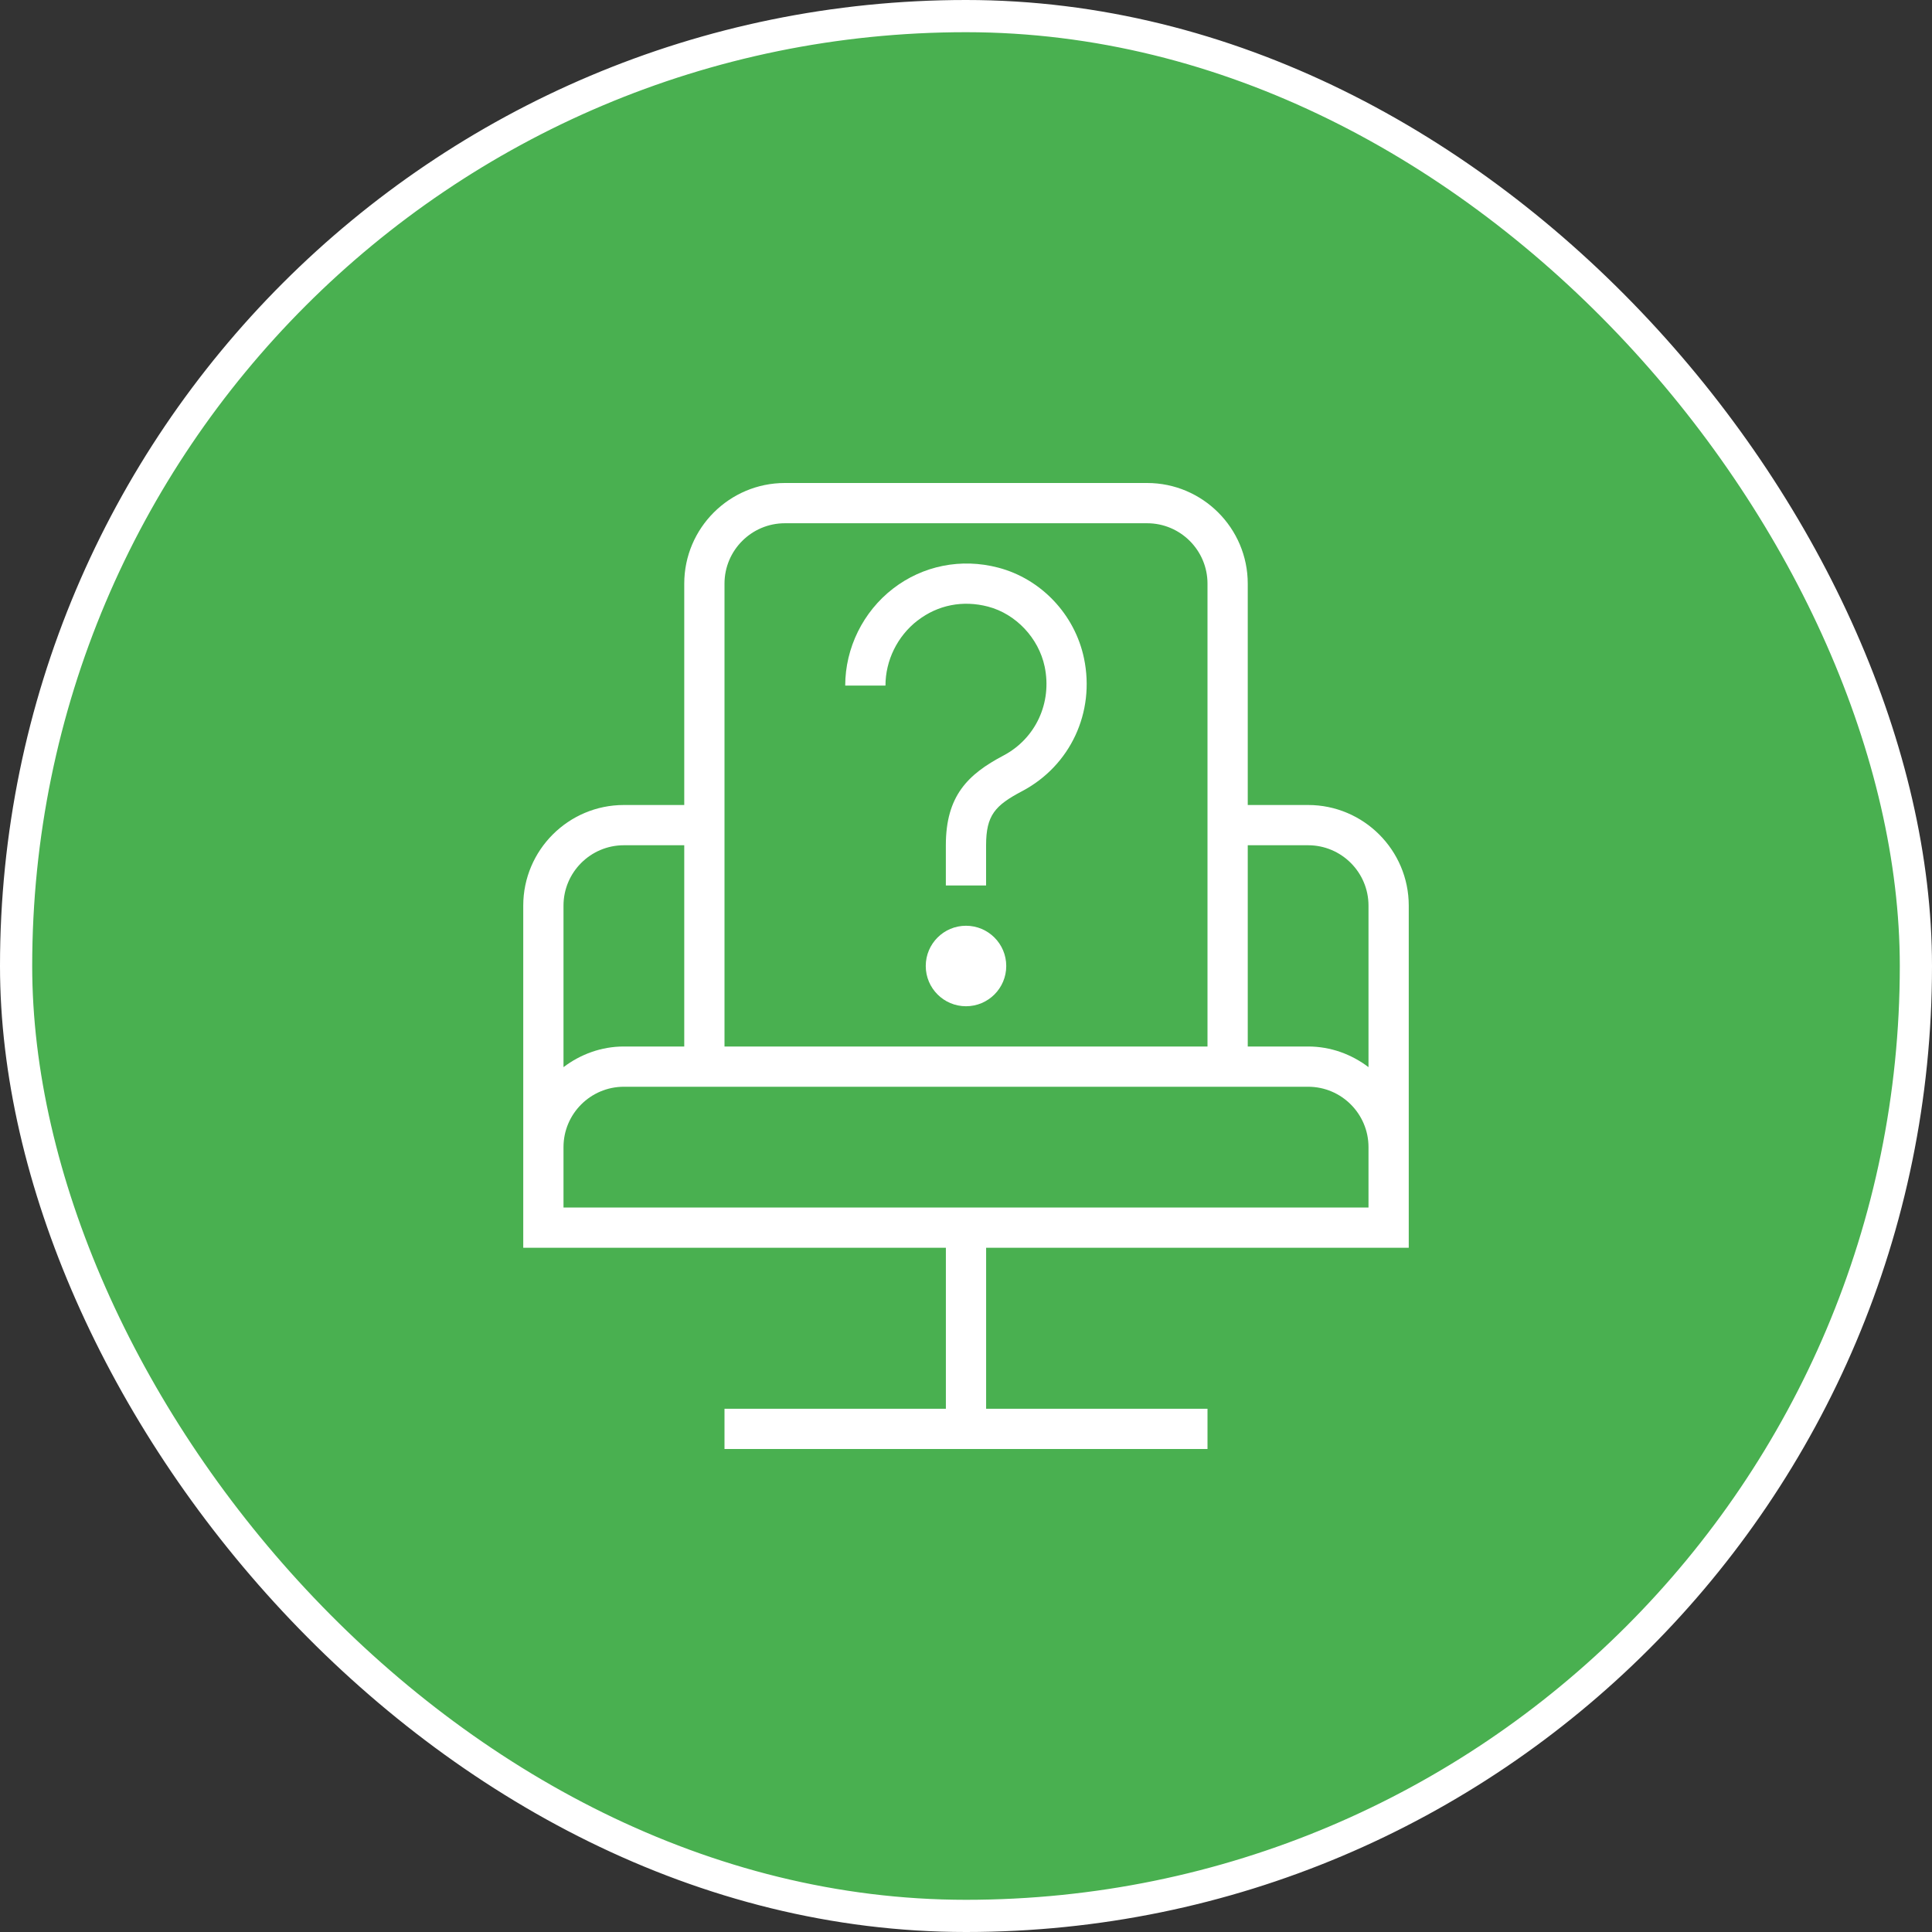
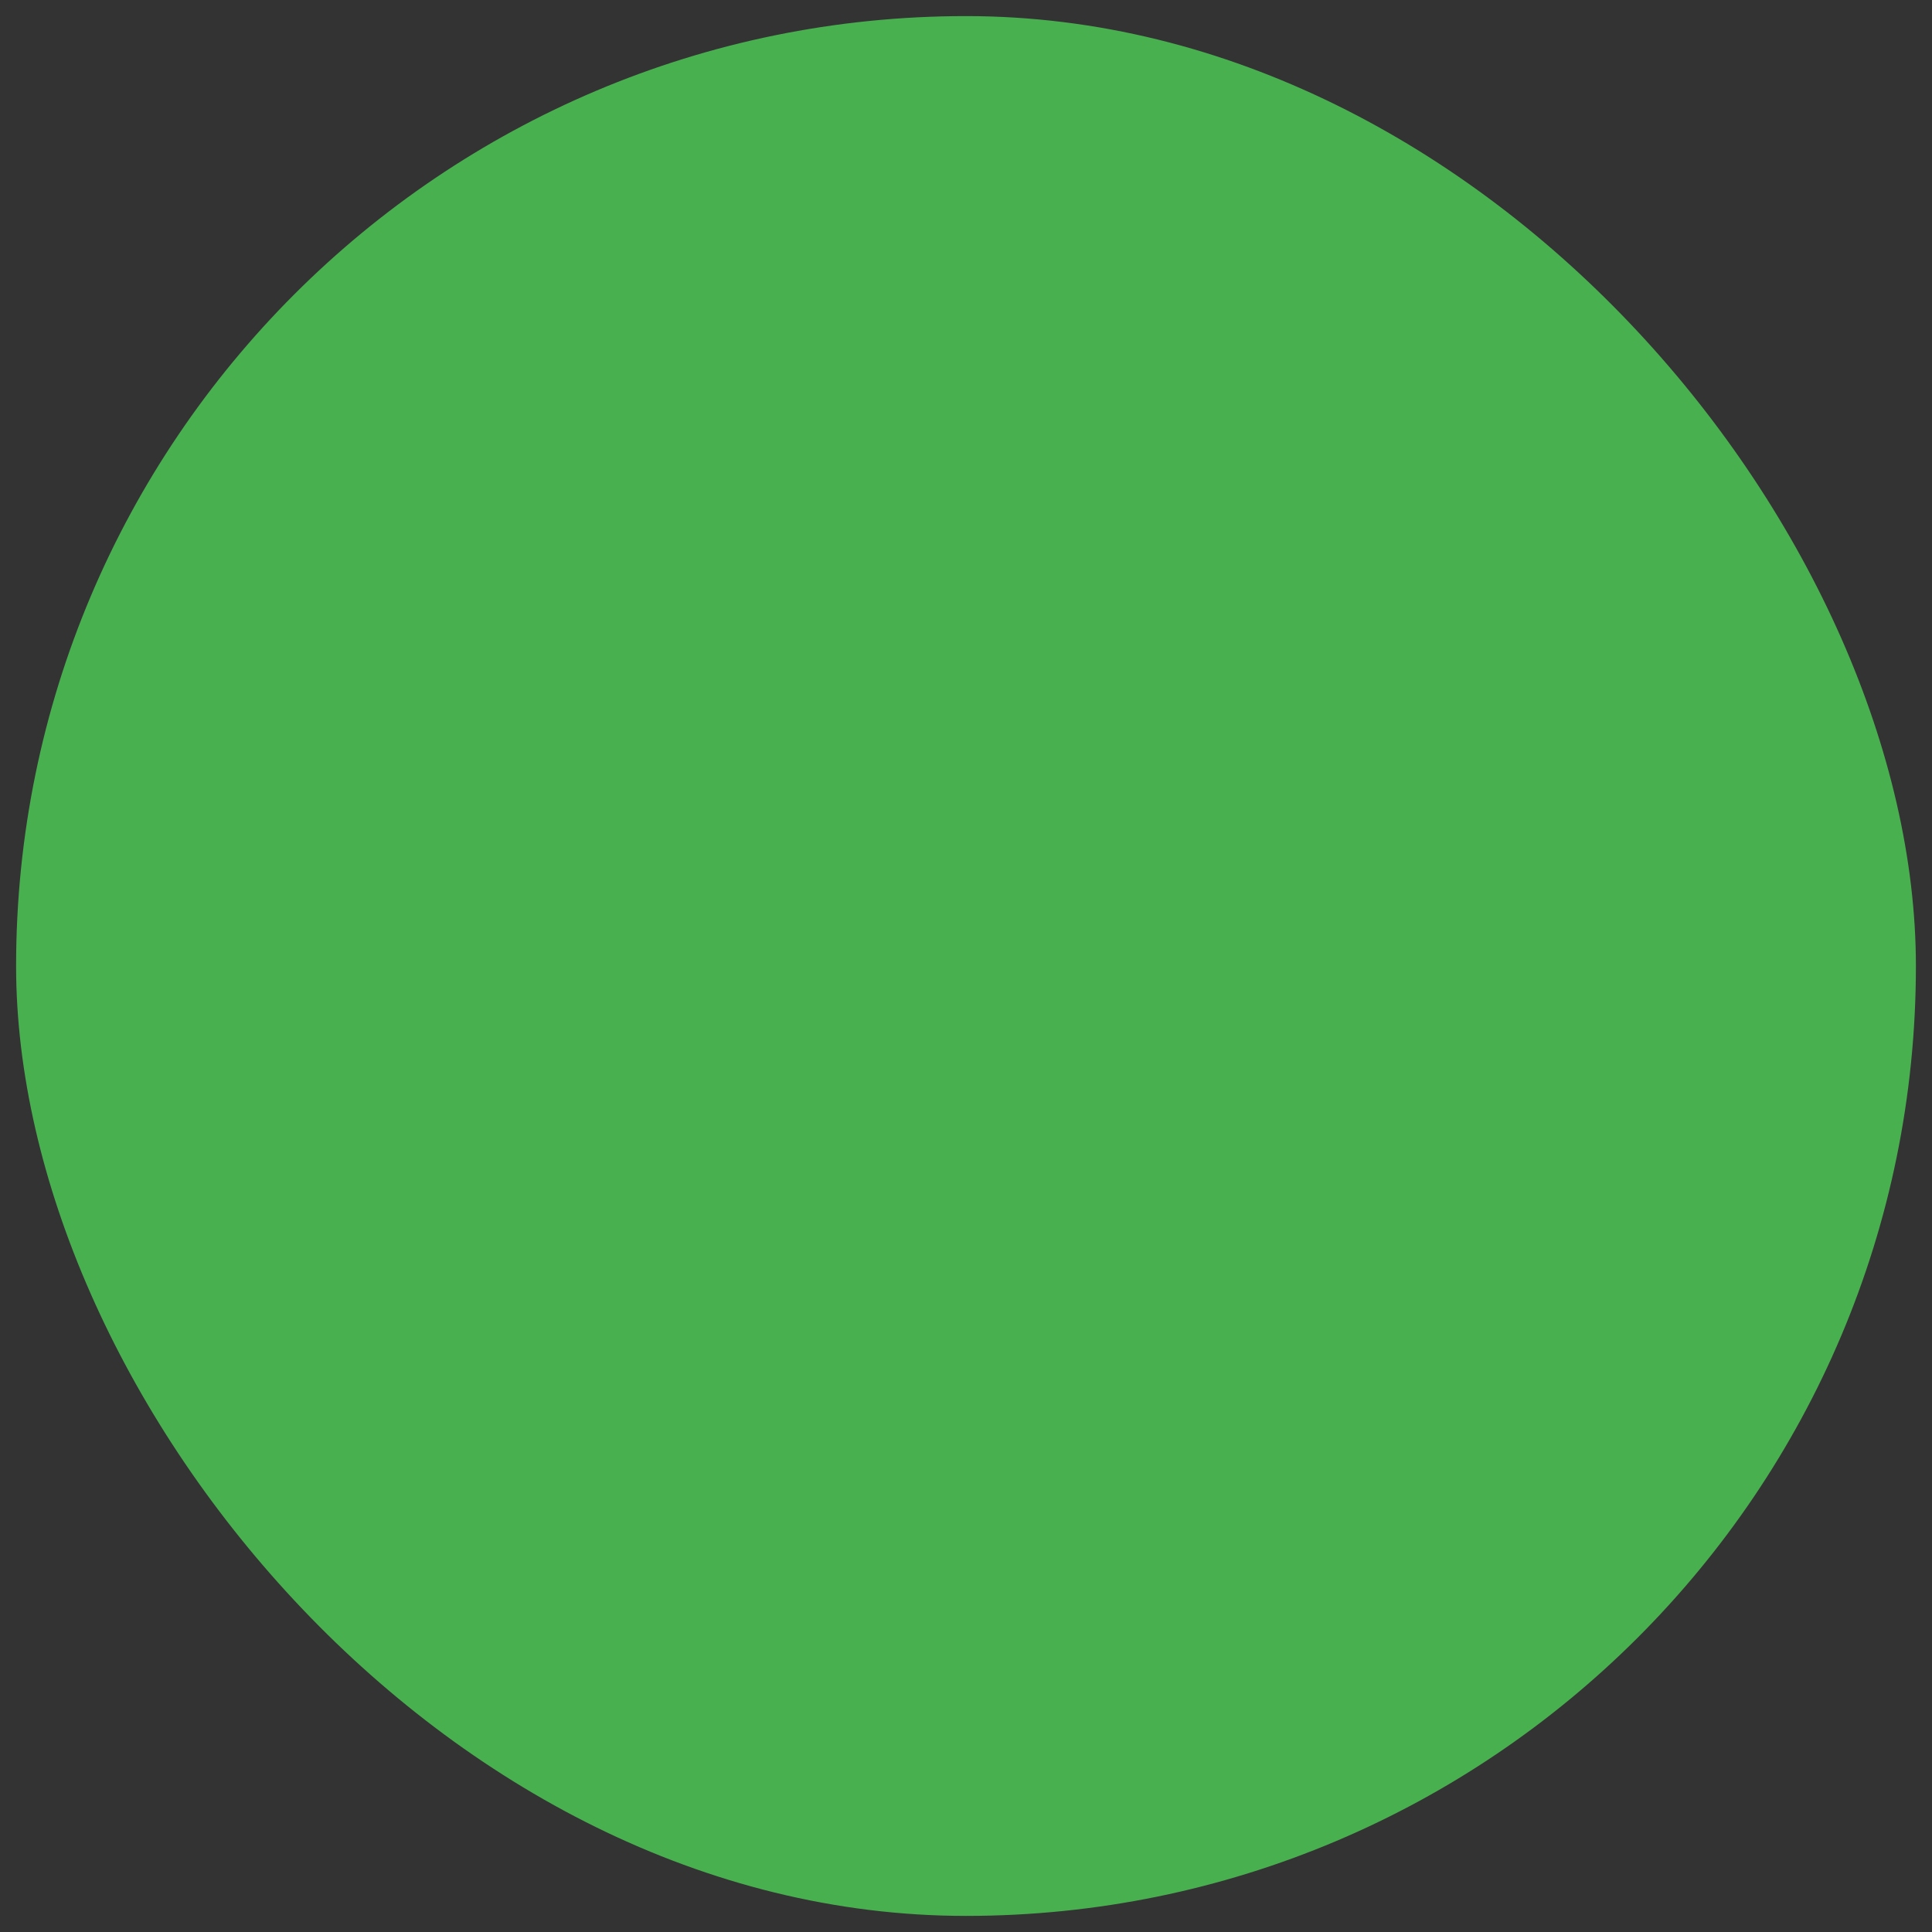
<svg xmlns="http://www.w3.org/2000/svg" width="60" height="60" viewBox="0 0 60 60" fill="none">
  <rect x="0" y="0" width="60" height="60" fill="#333333" stroke="none" />
  <rect x="0.5" y="0.5" width="59" height="59" rx="29.5" fill="#49B050" />
-   <rect x="0.5" y="0.5" width="59" height="59" rx="29.5" stroke="white" />
-   <path d="M31.25 30C31.25 30.69 30.69 31.25 30 31.25C29.31 31.25 28.75 30.69 28.75 30C28.75 29.31 29.31 28.75 30 28.75C30.69 28.75 31.25 29.31 31.25 30ZM28.497 19.271C29.125 18.786 29.904 18.634 30.685 18.839C31.55 19.066 32.256 19.815 32.443 20.703C32.678 21.826 32.163 22.936 31.163 23.464C30.059 24.046 29.374 24.715 29.374 26.25V27.5H30.624V26.25C30.624 25.317 30.904 25.012 31.745 24.569C33.242 23.777 34.014 22.121 33.665 20.446C33.381 19.085 32.336 17.979 31.003 17.629C29.851 17.326 28.66 17.565 27.734 18.28C26.804 18.997 26.249 20.124 26.249 21.291H27.499C27.499 20.508 27.871 19.753 28.496 19.27L28.497 19.271ZM43.75 28.125V38.75H30.625V43.75H37.5V45H22.5V43.75H29.375V38.75H16.25V28.125C16.25 26.402 17.652 25 19.375 25H21.25V18.125C21.25 16.402 22.652 15 24.375 15H35.625C37.347 15 38.75 16.402 38.75 18.125V25H40.625C42.347 25 43.75 26.402 43.75 28.125ZM38.75 26.25V32.5H40.625C41.331 32.5 41.976 32.744 42.5 33.141V28.125C42.5 27.091 41.659 26.25 40.625 26.25H38.75ZM22.5 18.125V32.5H37.5V18.125C37.5 17.091 36.659 16.25 35.625 16.25H24.375C23.341 16.25 22.5 17.091 22.5 18.125ZM17.5 28.125V33.141C18.024 32.745 18.669 32.5 19.375 32.5H21.25V26.25H19.375C18.341 26.25 17.5 27.091 17.5 28.125ZM17.5 37.5H42.5V35.625C42.5 34.591 41.659 33.75 40.625 33.75H19.375C18.341 33.75 17.5 34.591 17.5 35.625V37.5Z" fill="white" />
</svg>